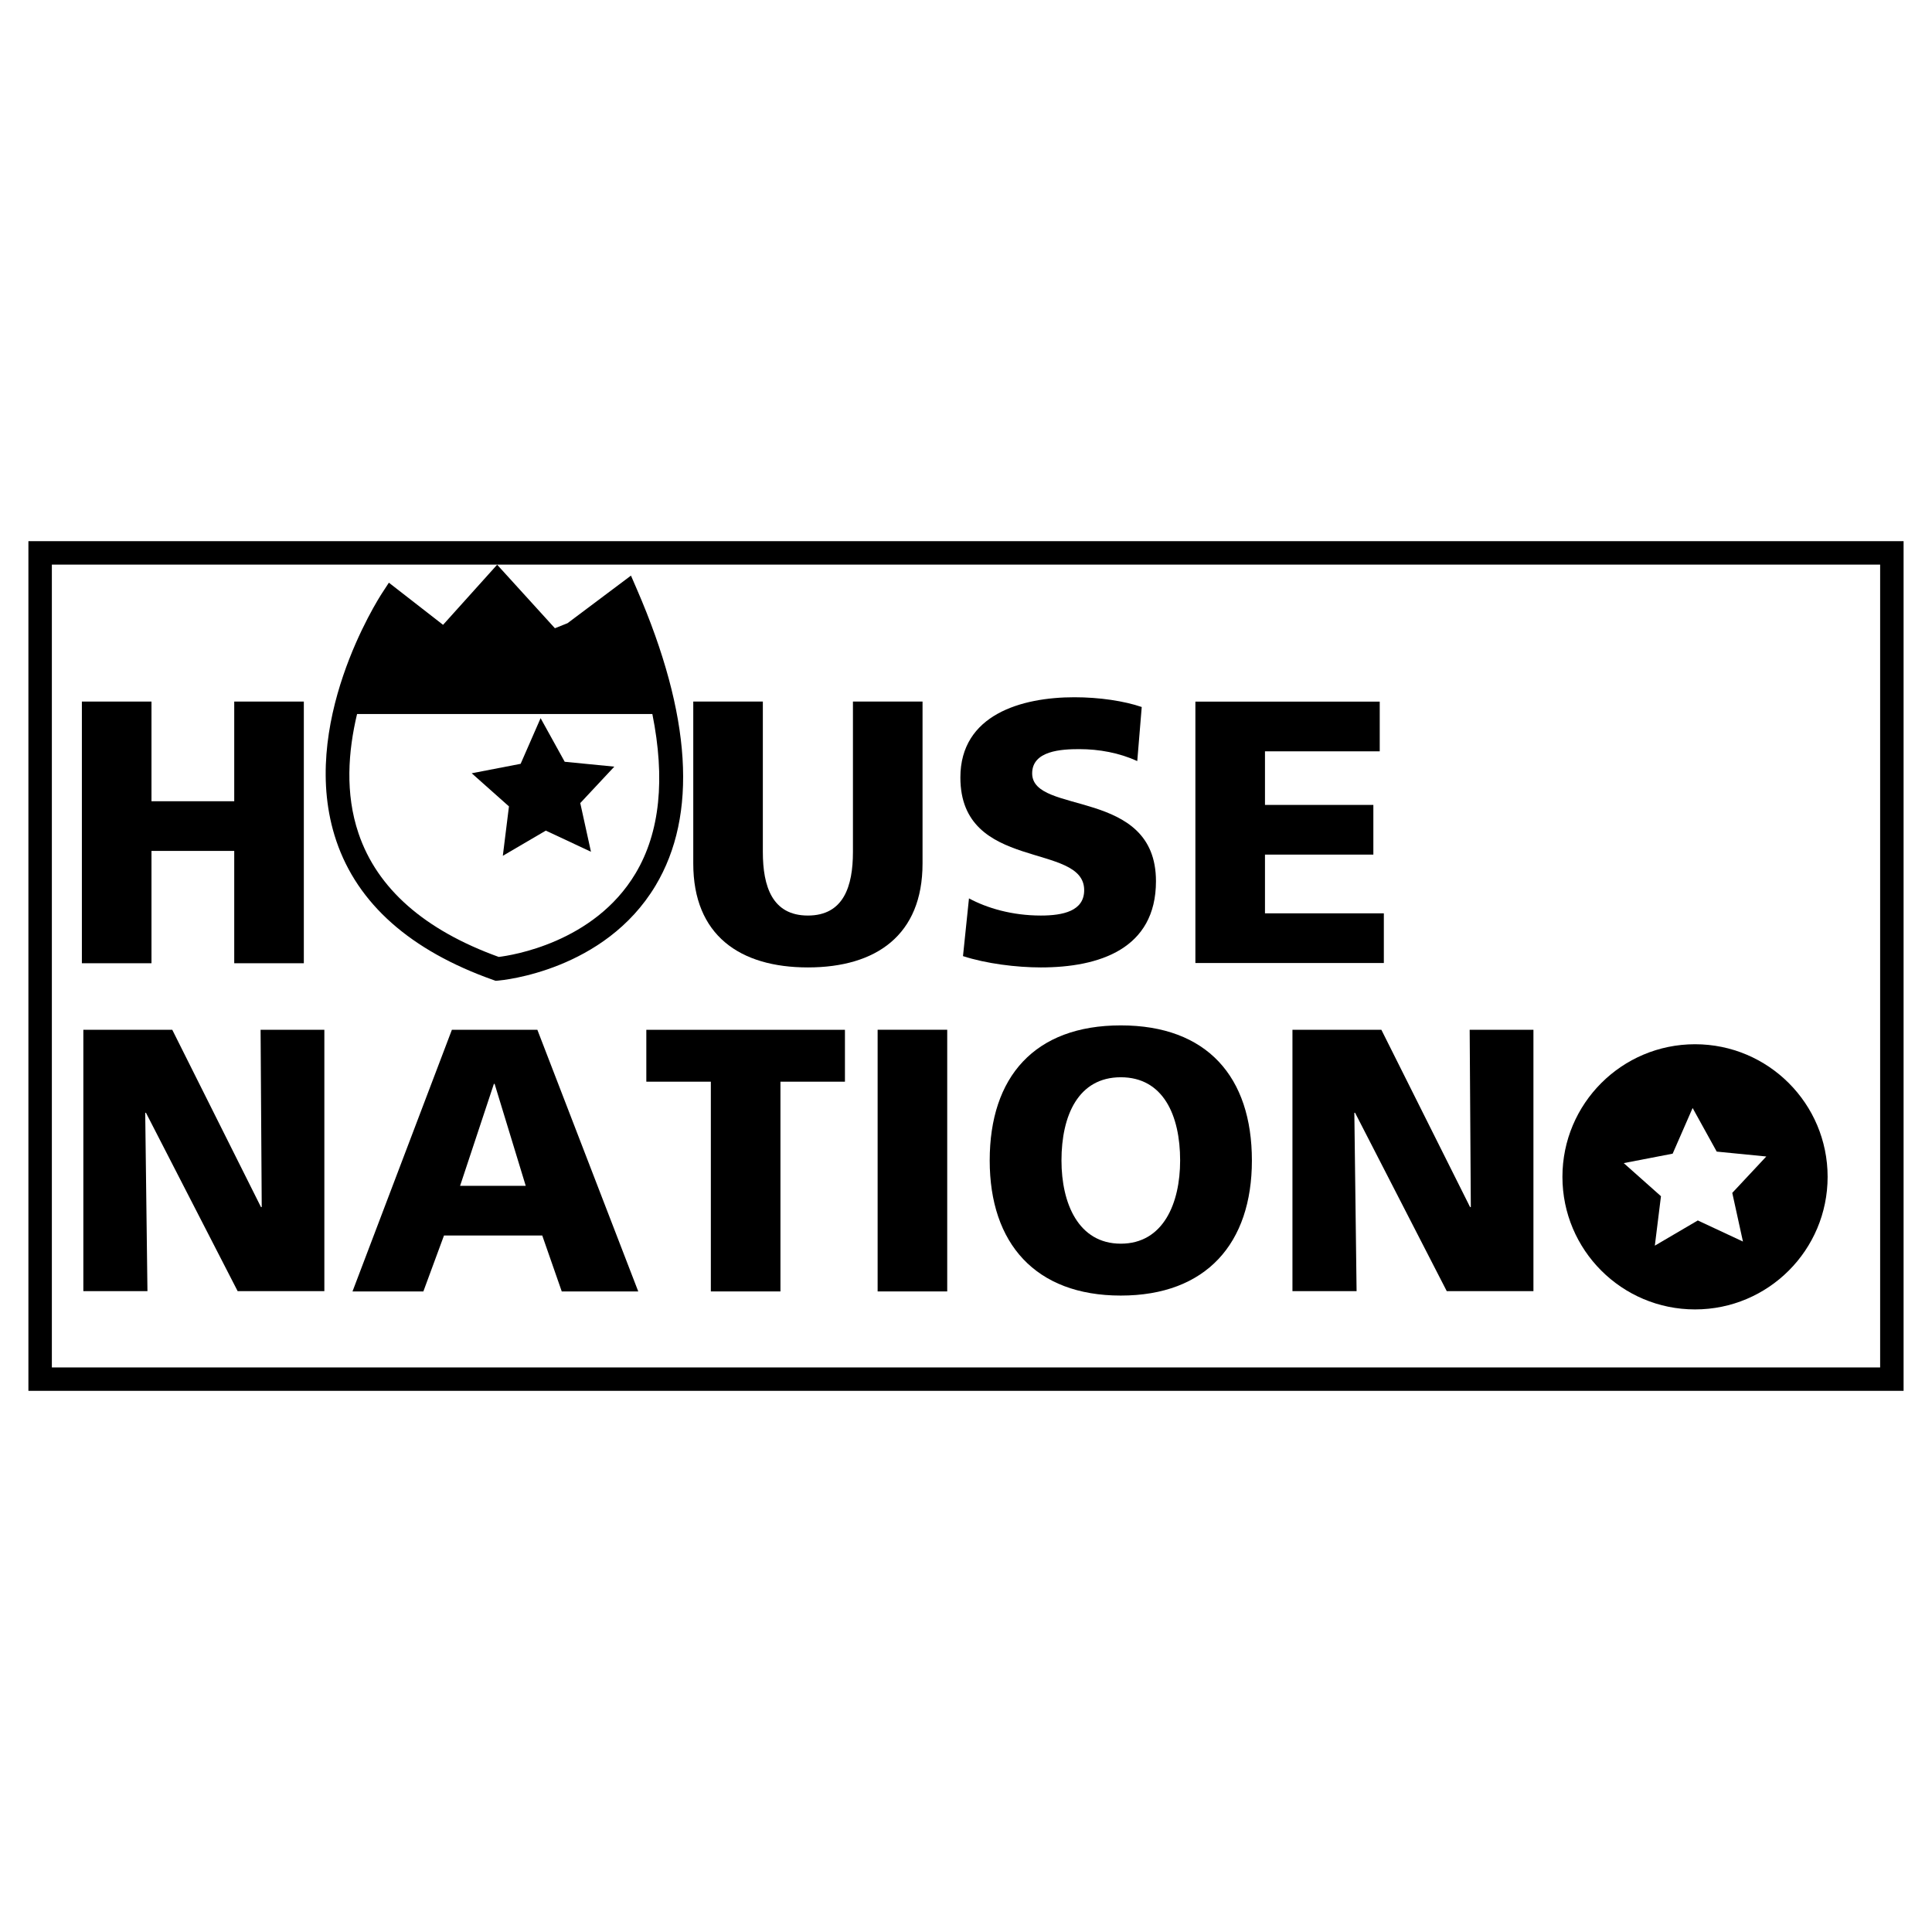
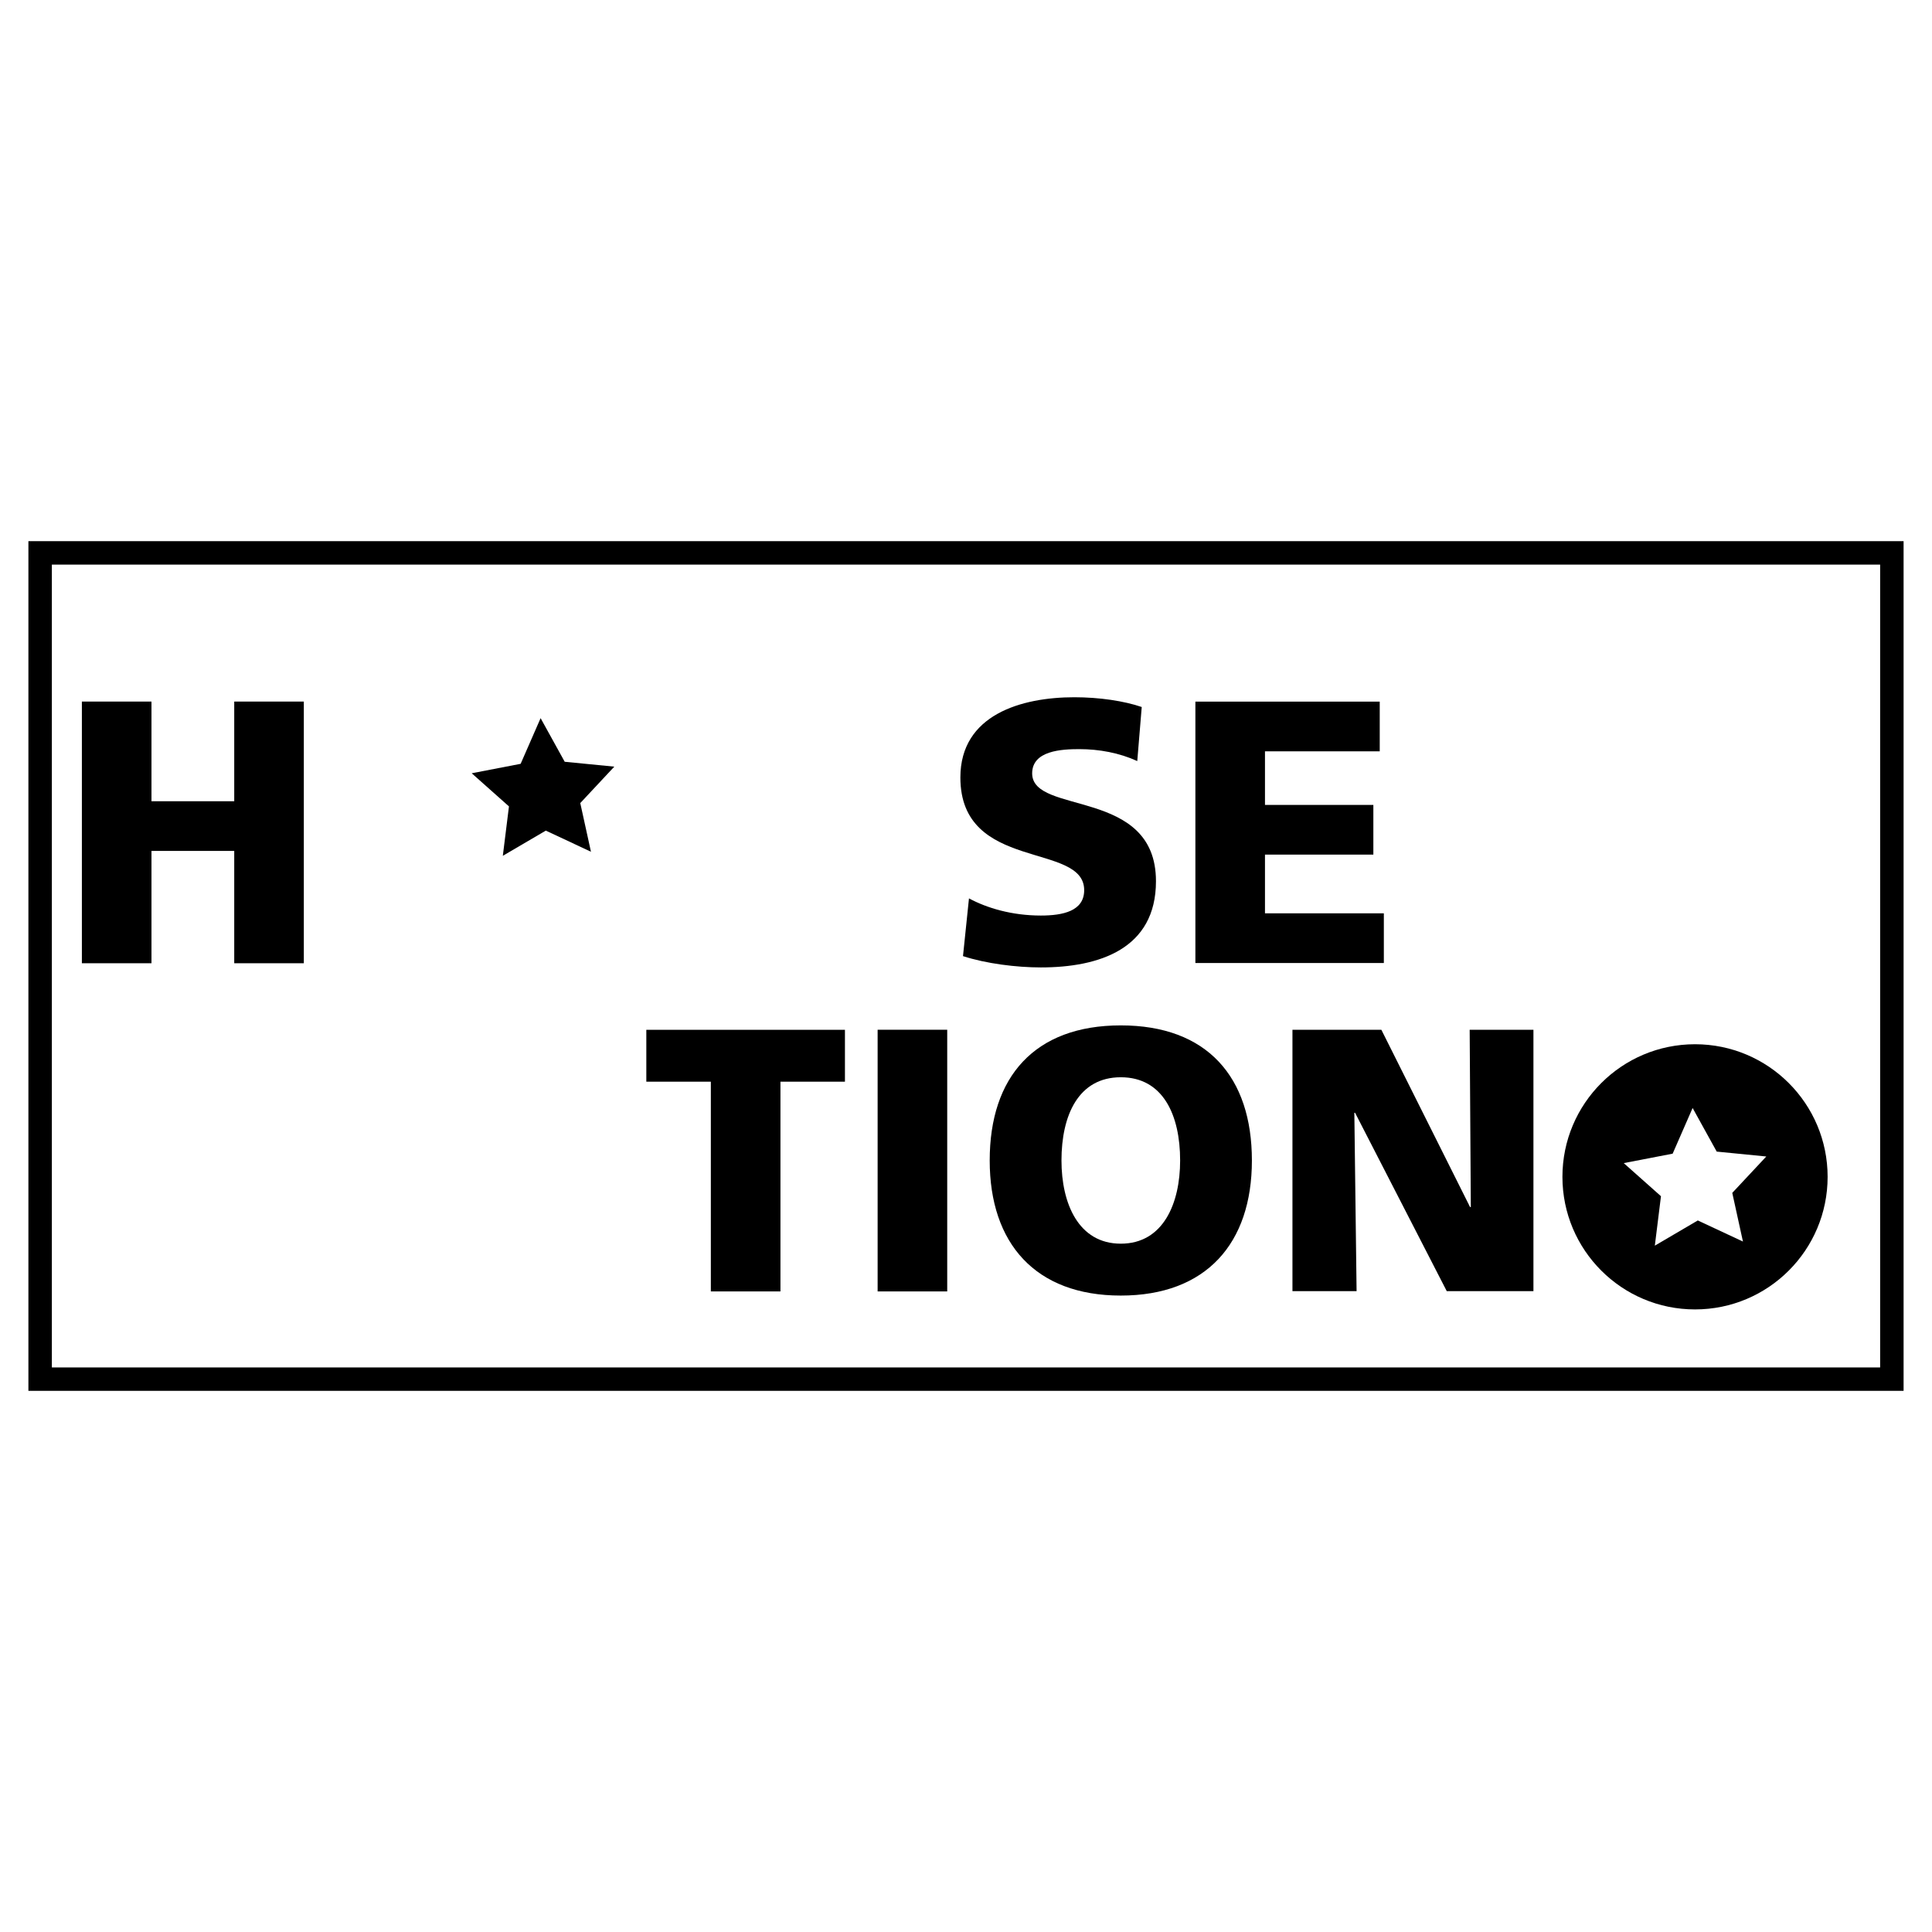
<svg xmlns="http://www.w3.org/2000/svg" version="1.0" id="Layer_1" x="0px" y="0px" width="192.756px" height="192.756px" viewBox="0 0 192.756 192.756" enable-background="new 0 0 192.756 192.756" xml:space="preserve">
  <g>
    <polygon fill-rule="evenodd" clip-rule="evenodd" fill="#FFFFFF" points="0,0 192.756,0 192.756,192.756 0,192.756 0,0  " />
    <polygon fill-rule="evenodd" clip-rule="evenodd" points="15.113,84.896 23.37,84.896 23.37,96.103 30.313,96.103 30.313,69.995    23.37,69.995 23.37,79.94 15.113,79.94 15.113,69.995 8.169,69.995 8.169,96.103 15.113,96.103 15.113,84.896  " />
-     <path fill-rule="evenodd" clip-rule="evenodd" d="M80.604,96.52c6.809,0,11.438-3.227,11.438-10.364V69.995h-6.944V85   c0,3.433-0.935,6.344-4.495,6.344c-3.558,0-4.494-2.911-4.494-6.344V69.995h-6.942v16.161C69.168,93.293,73.796,96.52,80.604,96.52   L80.604,96.52z" />
    <path fill-rule="evenodd" clip-rule="evenodd" d="M108.169,88.811c0,2.084-2.108,2.533-4.325,2.533   c-2.879,0-5.377-0.746-7.169-1.712l-0.597,5.76c2.314,0.751,5.335,1.128,7.767,1.128c5.816,0,11.486-1.839,11.486-8.601   c0-9.382-12.352-6.555-12.352-10.759c0-2.271,2.935-2.419,4.7-2.419c1.981,0,3.996,0.372,5.786,1.19l0.446-5.393   c-1.753-0.6-4.215-0.973-6.723-0.973c-5.253,0-11.371,1.725-11.371,8.005C95.817,87.026,108.169,83.971,108.169,88.811   L108.169,88.811z" />
    <polygon fill-rule="evenodd" clip-rule="evenodd" points="138.066,91.123 126.207,91.123 126.207,85.264 137.02,85.264    137.02,80.307 126.207,80.307 126.207,74.96 137.656,74.96 137.656,70.001 119.264,70.001 119.264,96.08 138.066,96.08    138.066,91.123  " />
-     <polygon fill-rule="evenodd" clip-rule="evenodd" points="26.113,120.428 26.036,120.428 17.188,102.744 8.315,102.744    8.315,128.82 14.711,128.82 14.488,111.023 14.563,111.023 23.711,128.82 32.361,128.82 32.361,102.744 25.999,102.744    26.113,120.428  " />
-     <path fill-rule="evenodd" clip-rule="evenodd" d="M45.084,102.744l-9.915,26.102h7.07l2.058-5.58h9.803l1.945,5.58h7.633   l-10.065-26.102H45.084L45.084,102.744z M45.904,118.309l3.371-10.17h0.073l3.104,10.17H45.904L45.904,118.309z" />
    <polygon fill-rule="evenodd" clip-rule="evenodd" points="64.484,107.92 70.921,107.92 70.921,128.846 77.865,128.846    77.865,107.92 84.3,107.92 84.3,102.744 64.484,102.744 64.484,107.92  " />
    <polygon fill-rule="evenodd" clip-rule="evenodd" points="87.561,128.846 94.504,128.846 94.504,102.738 87.561,102.738    87.561,128.846  " />
    <path fill-rule="evenodd" clip-rule="evenodd" d="M111.823,102.303c-8.604,0-13.08,5.141-13.08,13.479   c0,8.262,4.551,13.477,13.08,13.477s13.079-5.215,13.079-13.477C124.902,107.443,120.428,102.303,111.823,102.303L111.823,102.303z    M111.823,124.082c-4.232,0-5.919-4.02-5.919-8.301c0-4.504,1.687-8.303,5.919-8.303s5.919,3.799,5.919,8.303   C117.742,120.062,116.056,124.082,111.823,124.082L111.823,124.082z" />
    <polygon fill-rule="evenodd" clip-rule="evenodd" points="146.669,120.428 137.821,102.744 128.948,102.744 128.948,128.82    135.347,128.82 135.123,111.023 135.196,111.023 144.344,128.82 152.991,128.82 152.991,102.744 146.63,102.744 146.744,120.428    146.669,120.428  " />
    <polygon fill-rule="evenodd" clip-rule="evenodd" points="50.167,85.384 54.456,82.871 58.96,84.979 57.893,80.123 61.29,76.488    56.341,76.002 53.936,71.651 51.944,76.206 47.062,77.149 50.779,80.454 50.167,85.384  " />
    <path fill-rule="evenodd" clip-rule="evenodd" d="M169.113,130.641c7.306,0,13.229-5.922,13.229-13.227   c0-7.307-5.923-13.23-13.229-13.23c-7.309,0-13.229,5.924-13.229,13.23C155.884,124.719,161.805,130.641,169.113,130.641   L169.113,130.641z M166.881,115.102l1.992-4.557l2.404,4.35l4.947,0.488l-3.395,3.631l1.065,4.855l-4.503-2.105l-4.288,2.516   l0.612-4.934L162,116.043L166.881,115.102L166.881,115.102z" />
-     <path fill-rule="evenodd" clip-rule="evenodd" d="M49.217,97.773l0.234,0.082l0.251-0.02c0.432-0.035,10.613-0.979,15.703-9.48   c4.213-7.039,3.588-16.988-1.865-29.569l-0.588-1.358l-1.186,0.89l-5.144,3.858l-1.259,0.503l-4.894-5.382L49.6,56.342l-0.863,0.96   l-4.533,5.038l-4.402-3.425l-1.003-0.78l-0.694,1.064c-0.348,0.533-8.454,13.163-4.553,24.692   C35.676,90.173,40.948,94.844,49.217,97.773L49.217,97.773z M35.624,71.239h29.462c1.293,6.441,0.775,11.791-1.676,15.896   c-4.14,6.941-12.407,8.189-13.651,8.338c-7.41-2.677-12.126-6.819-13.988-12.324C34.415,79.158,34.739,74.949,35.624,71.239   L35.624,71.239z" />
    <path fill-rule="evenodd" clip-rule="evenodd" d="M188.751,53.991H4.003H2.834v1.168v82.436v1.17h1.169h184.748h1.17v-1.17V55.16   v-1.168H188.751L188.751,53.991z M187.582,136.428H5.174V56.331h182.408V136.428L187.582,136.428z" />
  </g>
</svg>